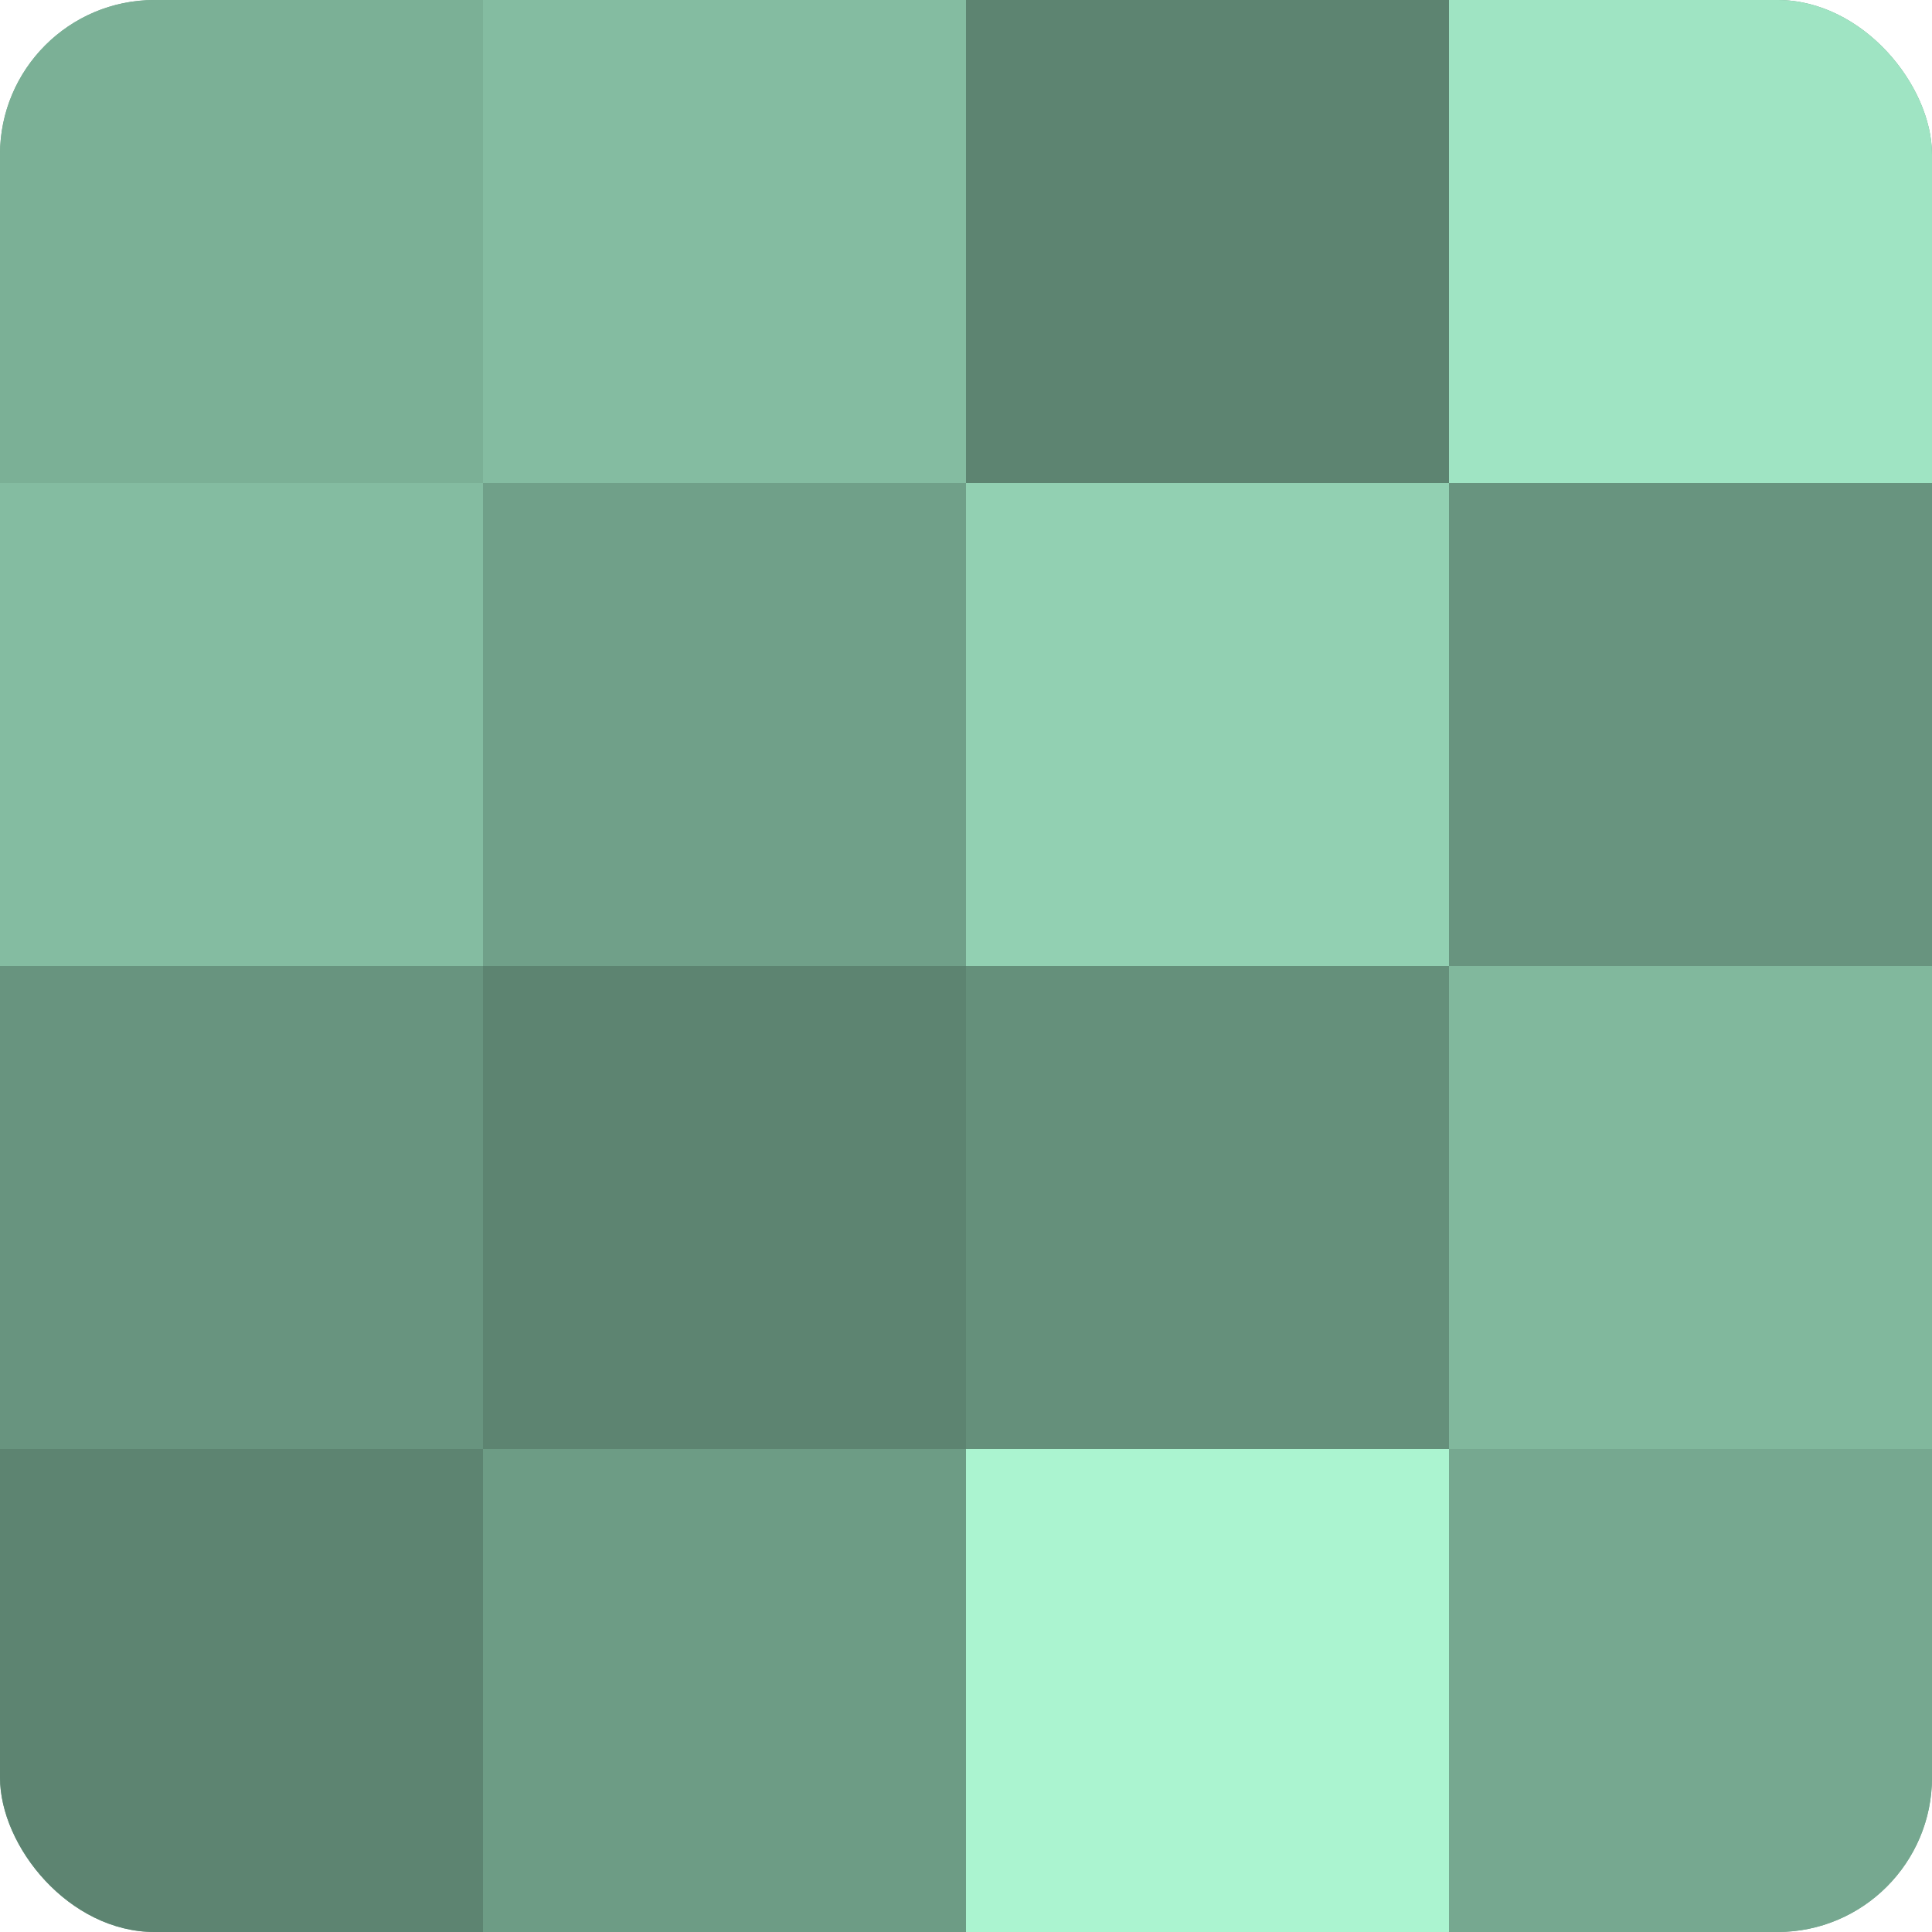
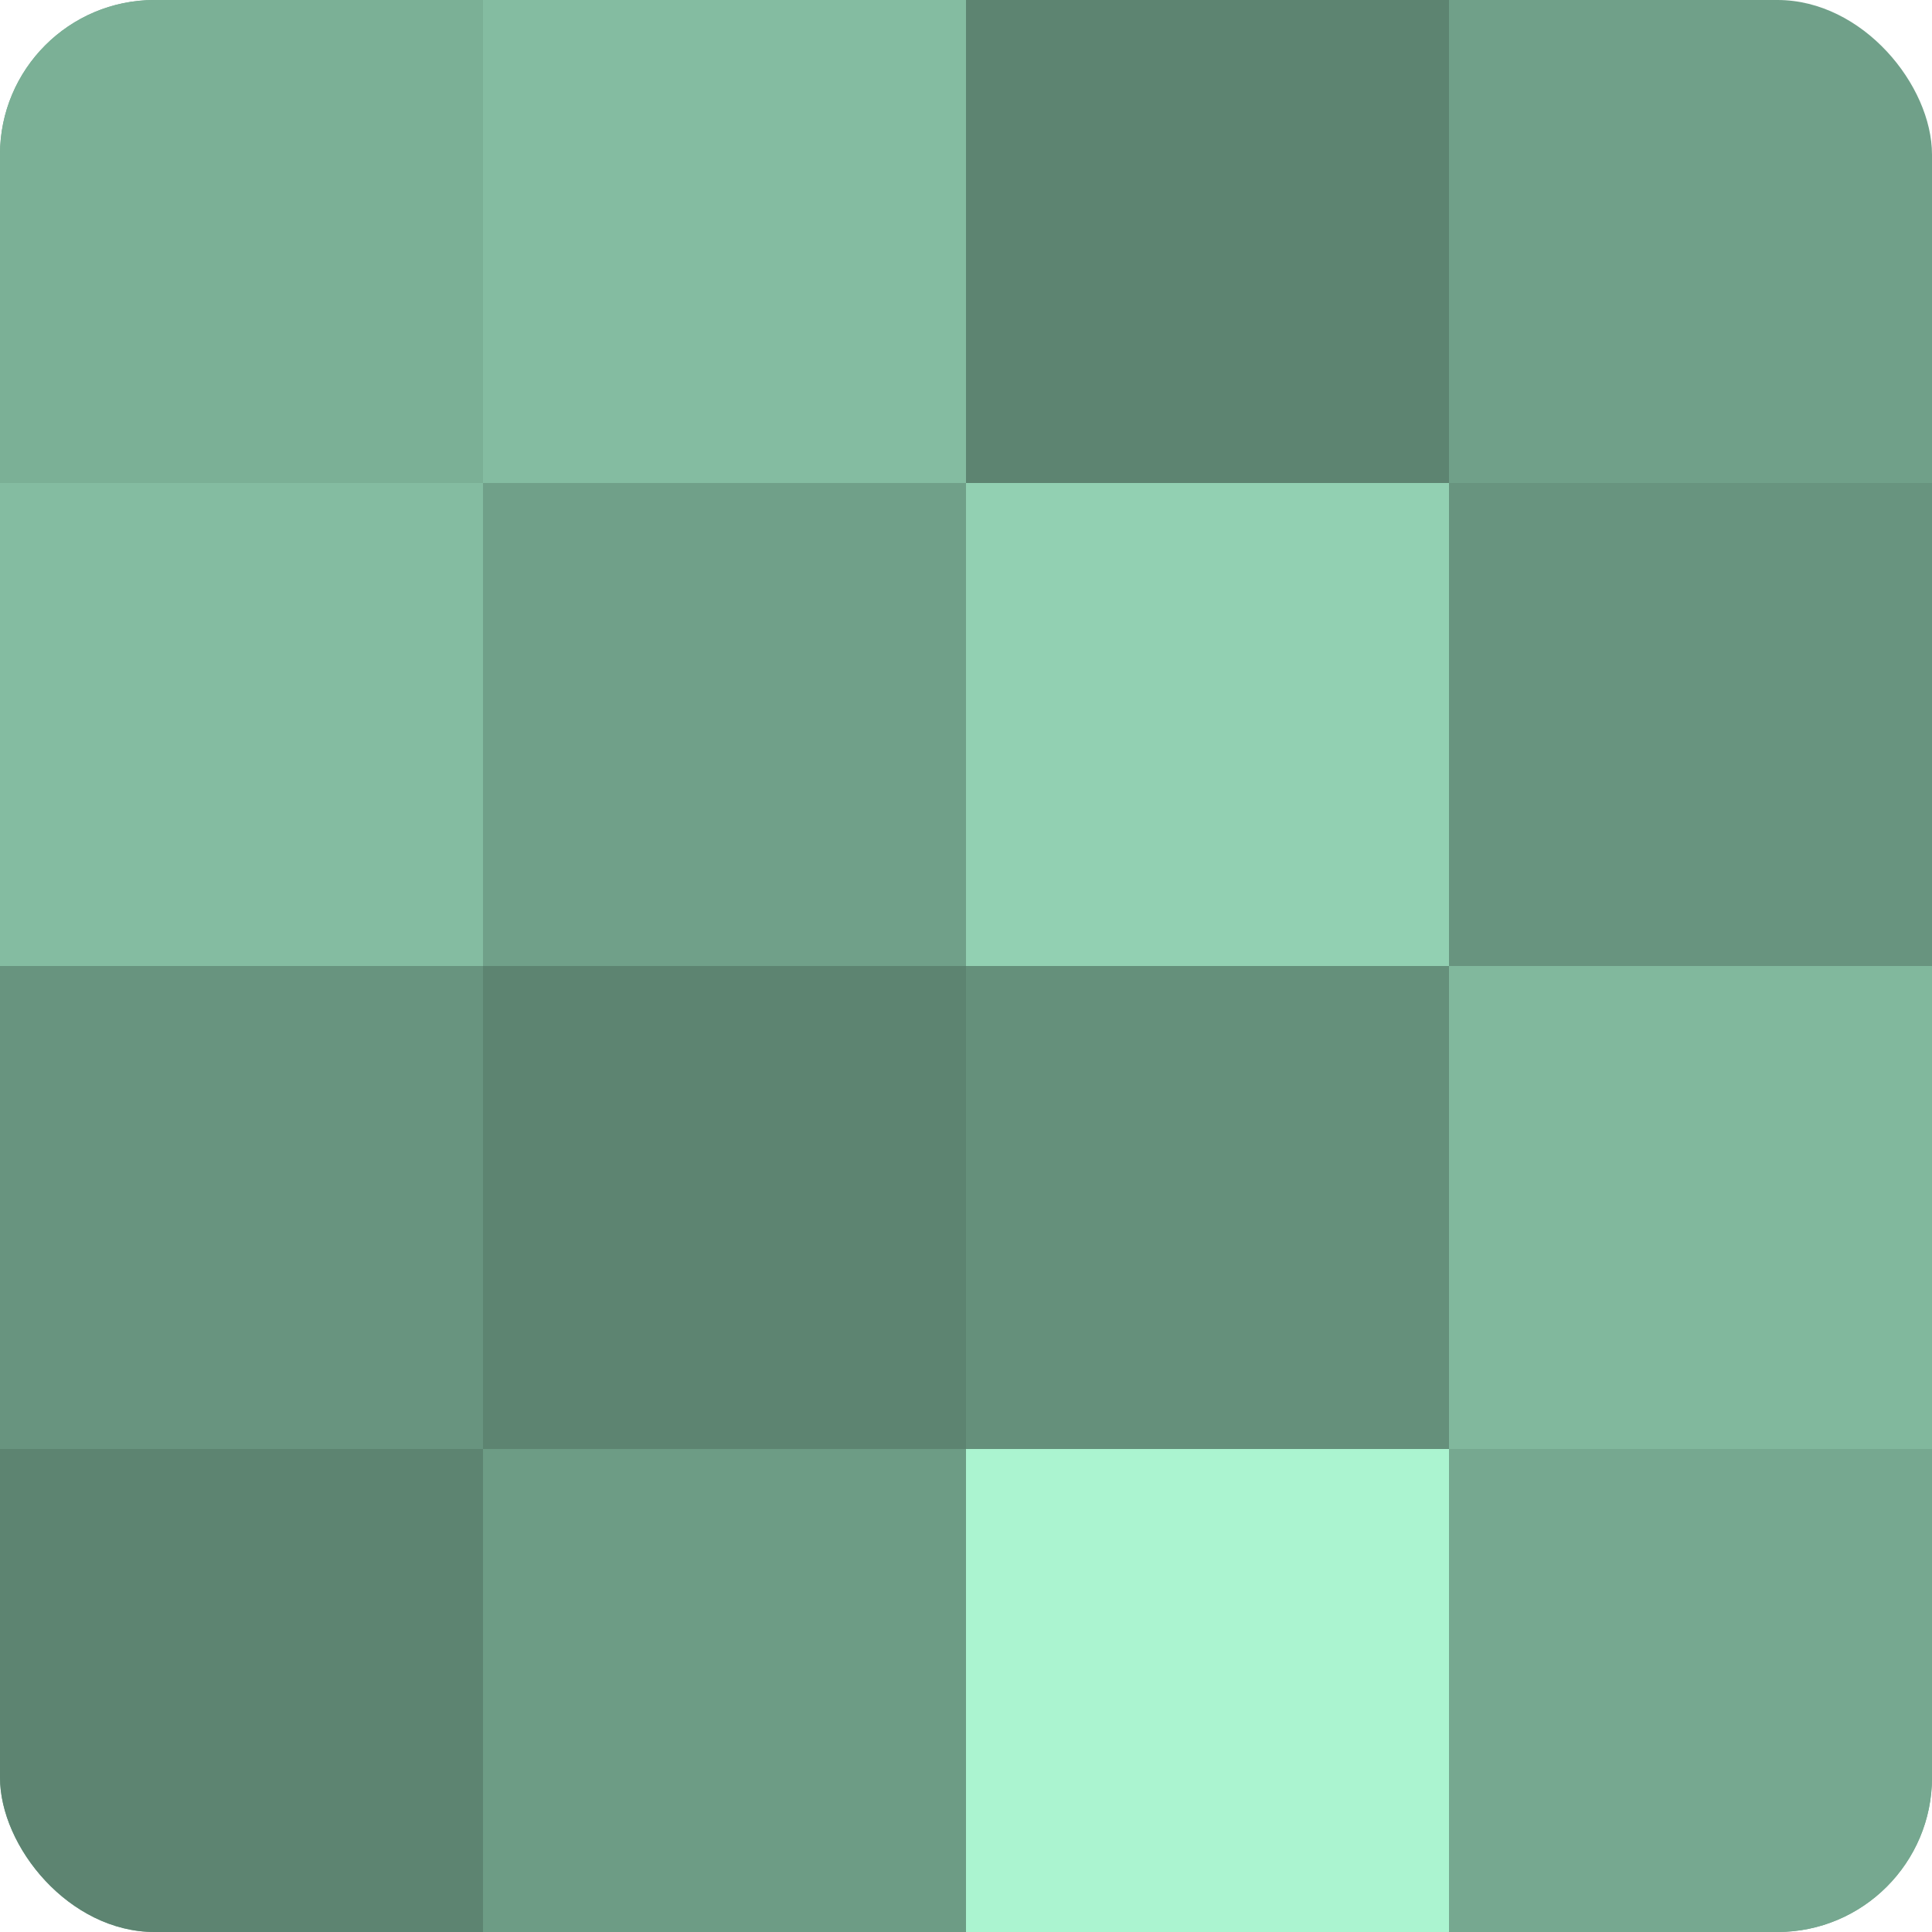
<svg xmlns="http://www.w3.org/2000/svg" width="80" height="80" viewBox="0 0 100 100" preserveAspectRatio="xMidYMid meet">
  <defs>
    <clipPath id="c" width="100" height="100">
      <rect width="100" height="100" rx="8" ry="8" />
    </clipPath>
  </defs>
  <g clip-path="url(#c)">
    <rect width="100" height="100" fill="#70a089" />
    <rect width="25" height="25" fill="#7bb096" />
    <rect y="25" width="25" height="25" fill="#84bca1" />
    <rect y="50" width="25" height="25" fill="#68947f" />
    <rect y="75" width="25" height="25" fill="#5d8471" />
    <rect x="25" width="25" height="25" fill="#84bca1" />
    <rect x="25" y="25" width="25" height="25" fill="#70a089" />
    <rect x="25" y="50" width="25" height="25" fill="#5d8471" />
    <rect x="25" y="75" width="25" height="25" fill="#6d9c85" />
    <rect x="50" width="25" height="25" fill="#5d8471" />
    <rect x="50" y="25" width="25" height="25" fill="#92d0b2" />
    <rect x="50" y="50" width="25" height="25" fill="#65907b" />
    <rect x="50" y="75" width="25" height="25" fill="#abf4d0" />
-     <rect x="75" width="25" height="25" fill="#9fe4c3" />
    <rect x="75" y="25" width="25" height="25" fill="#68947f" />
    <rect x="75" y="50" width="25" height="25" fill="#81b89d" />
    <rect x="75" y="75" width="25" height="25" fill="#76a890" />
  </g>
</svg>